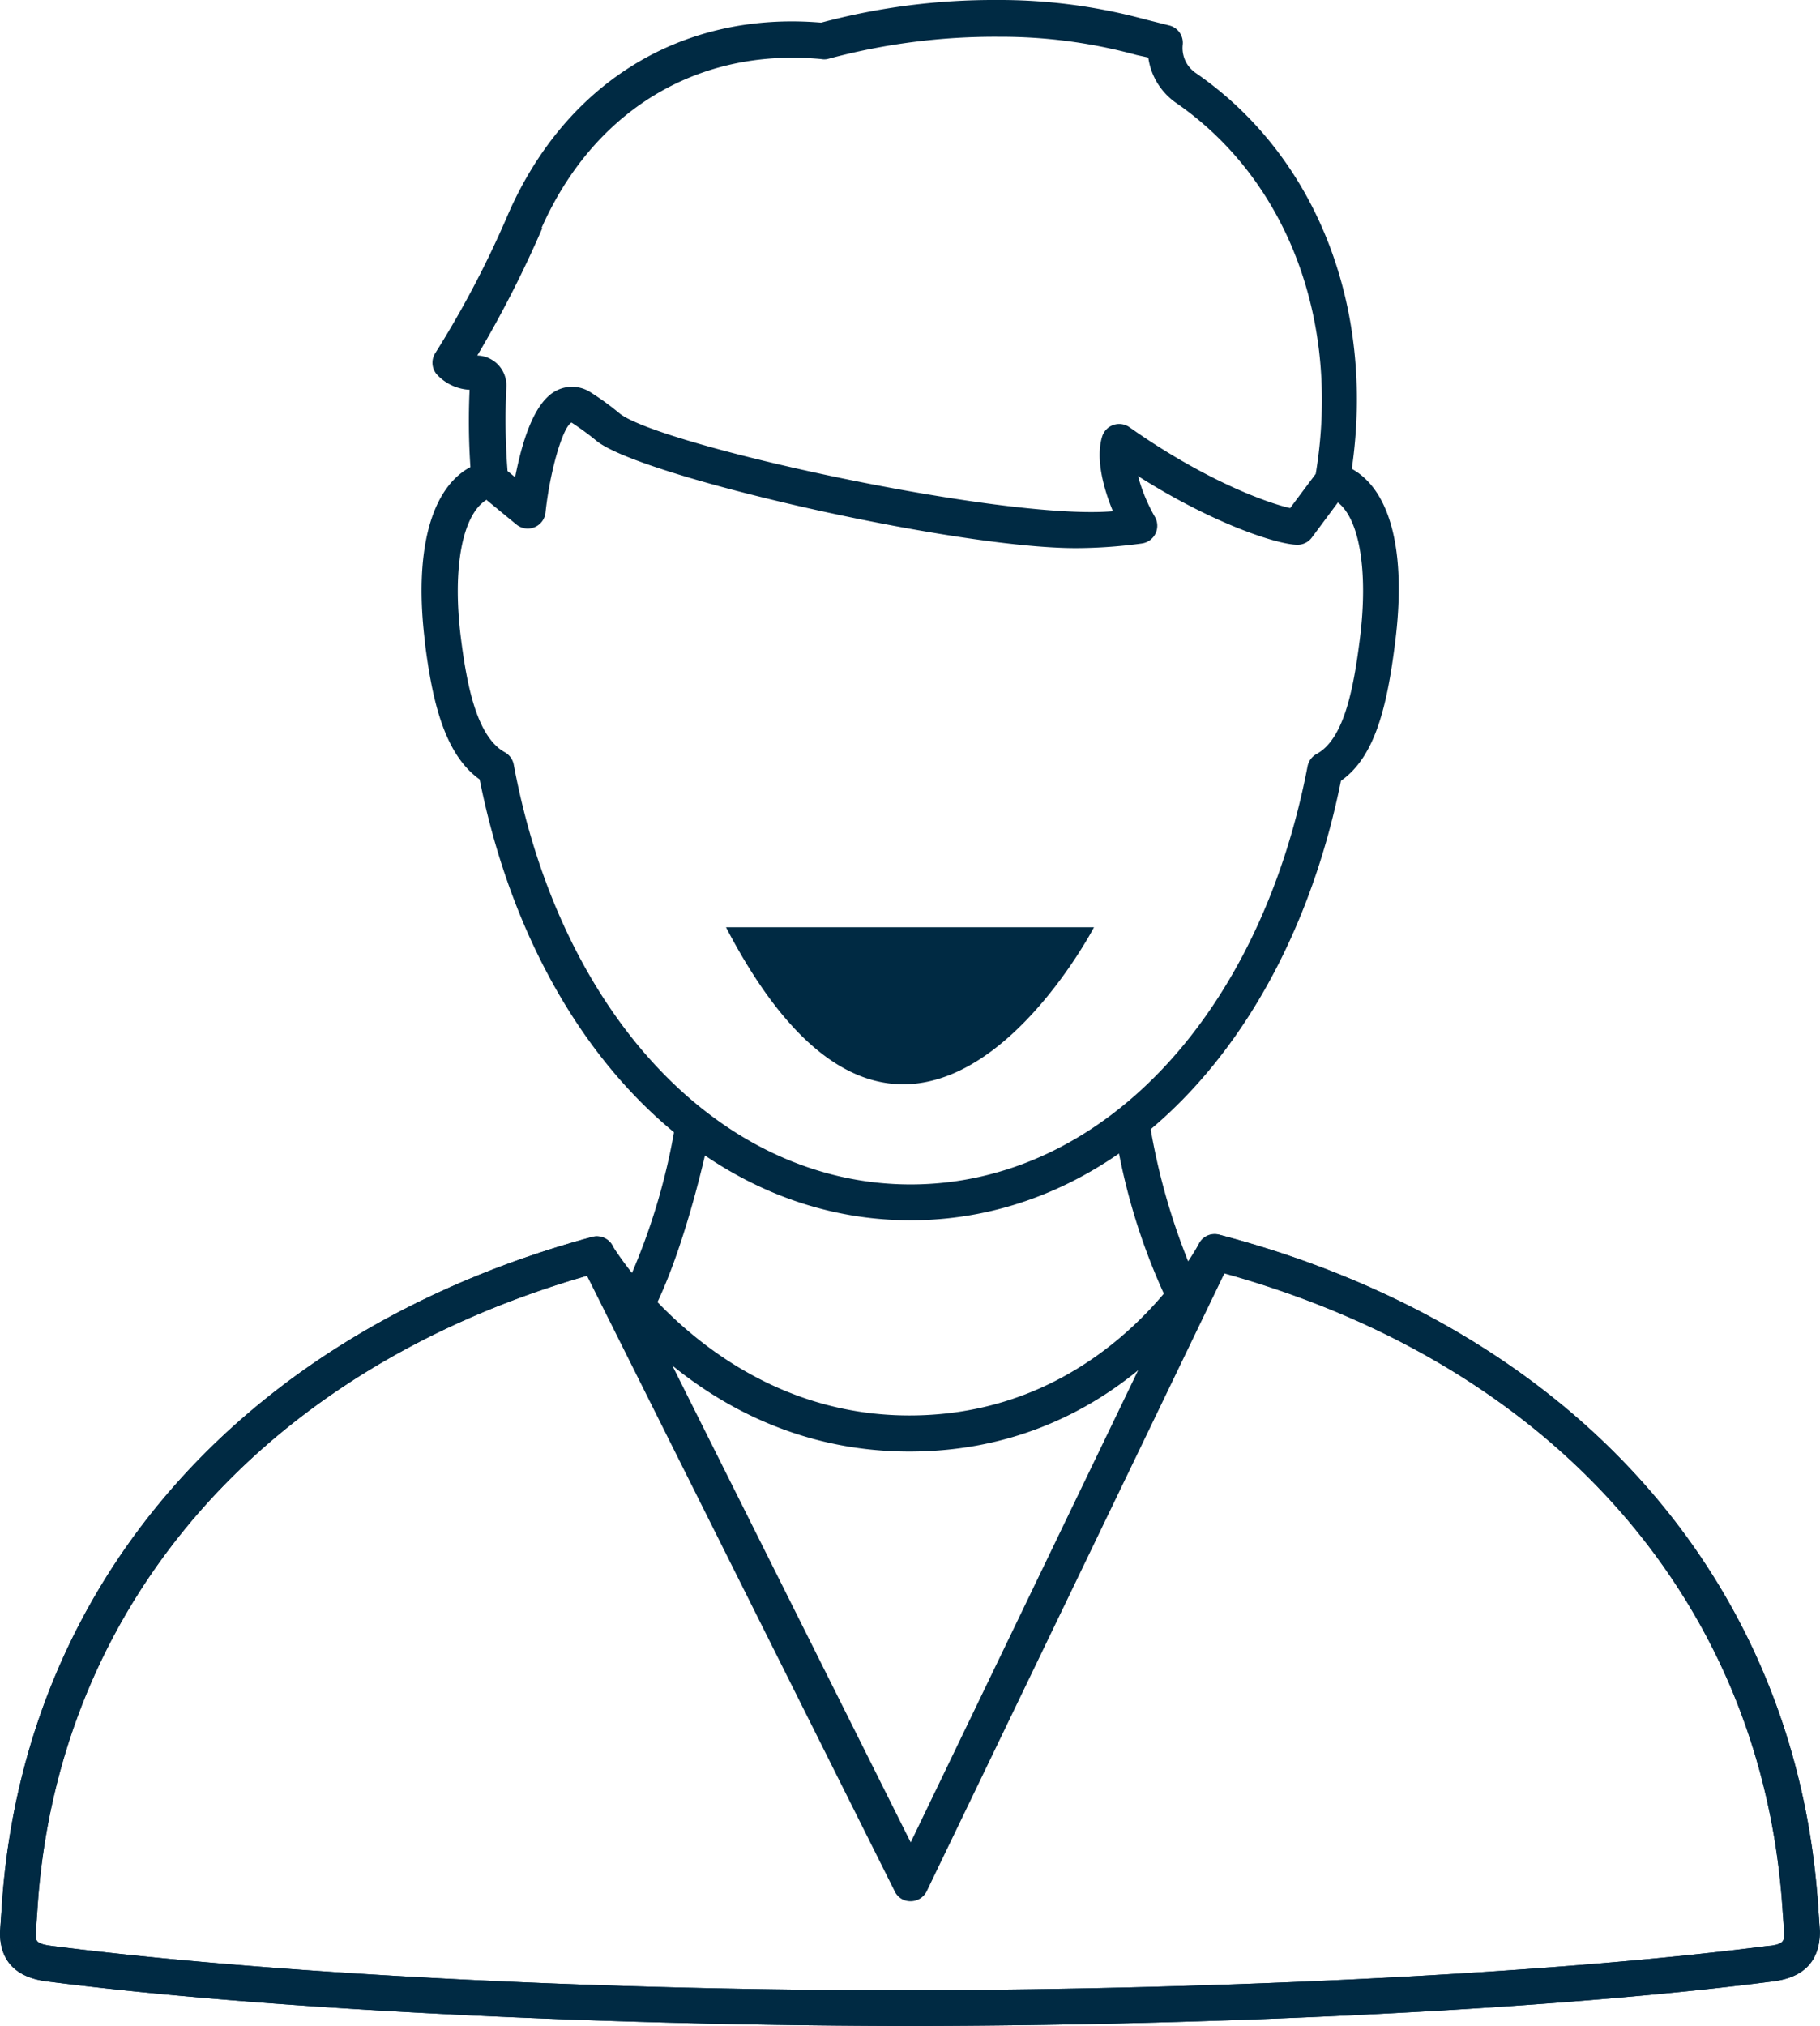
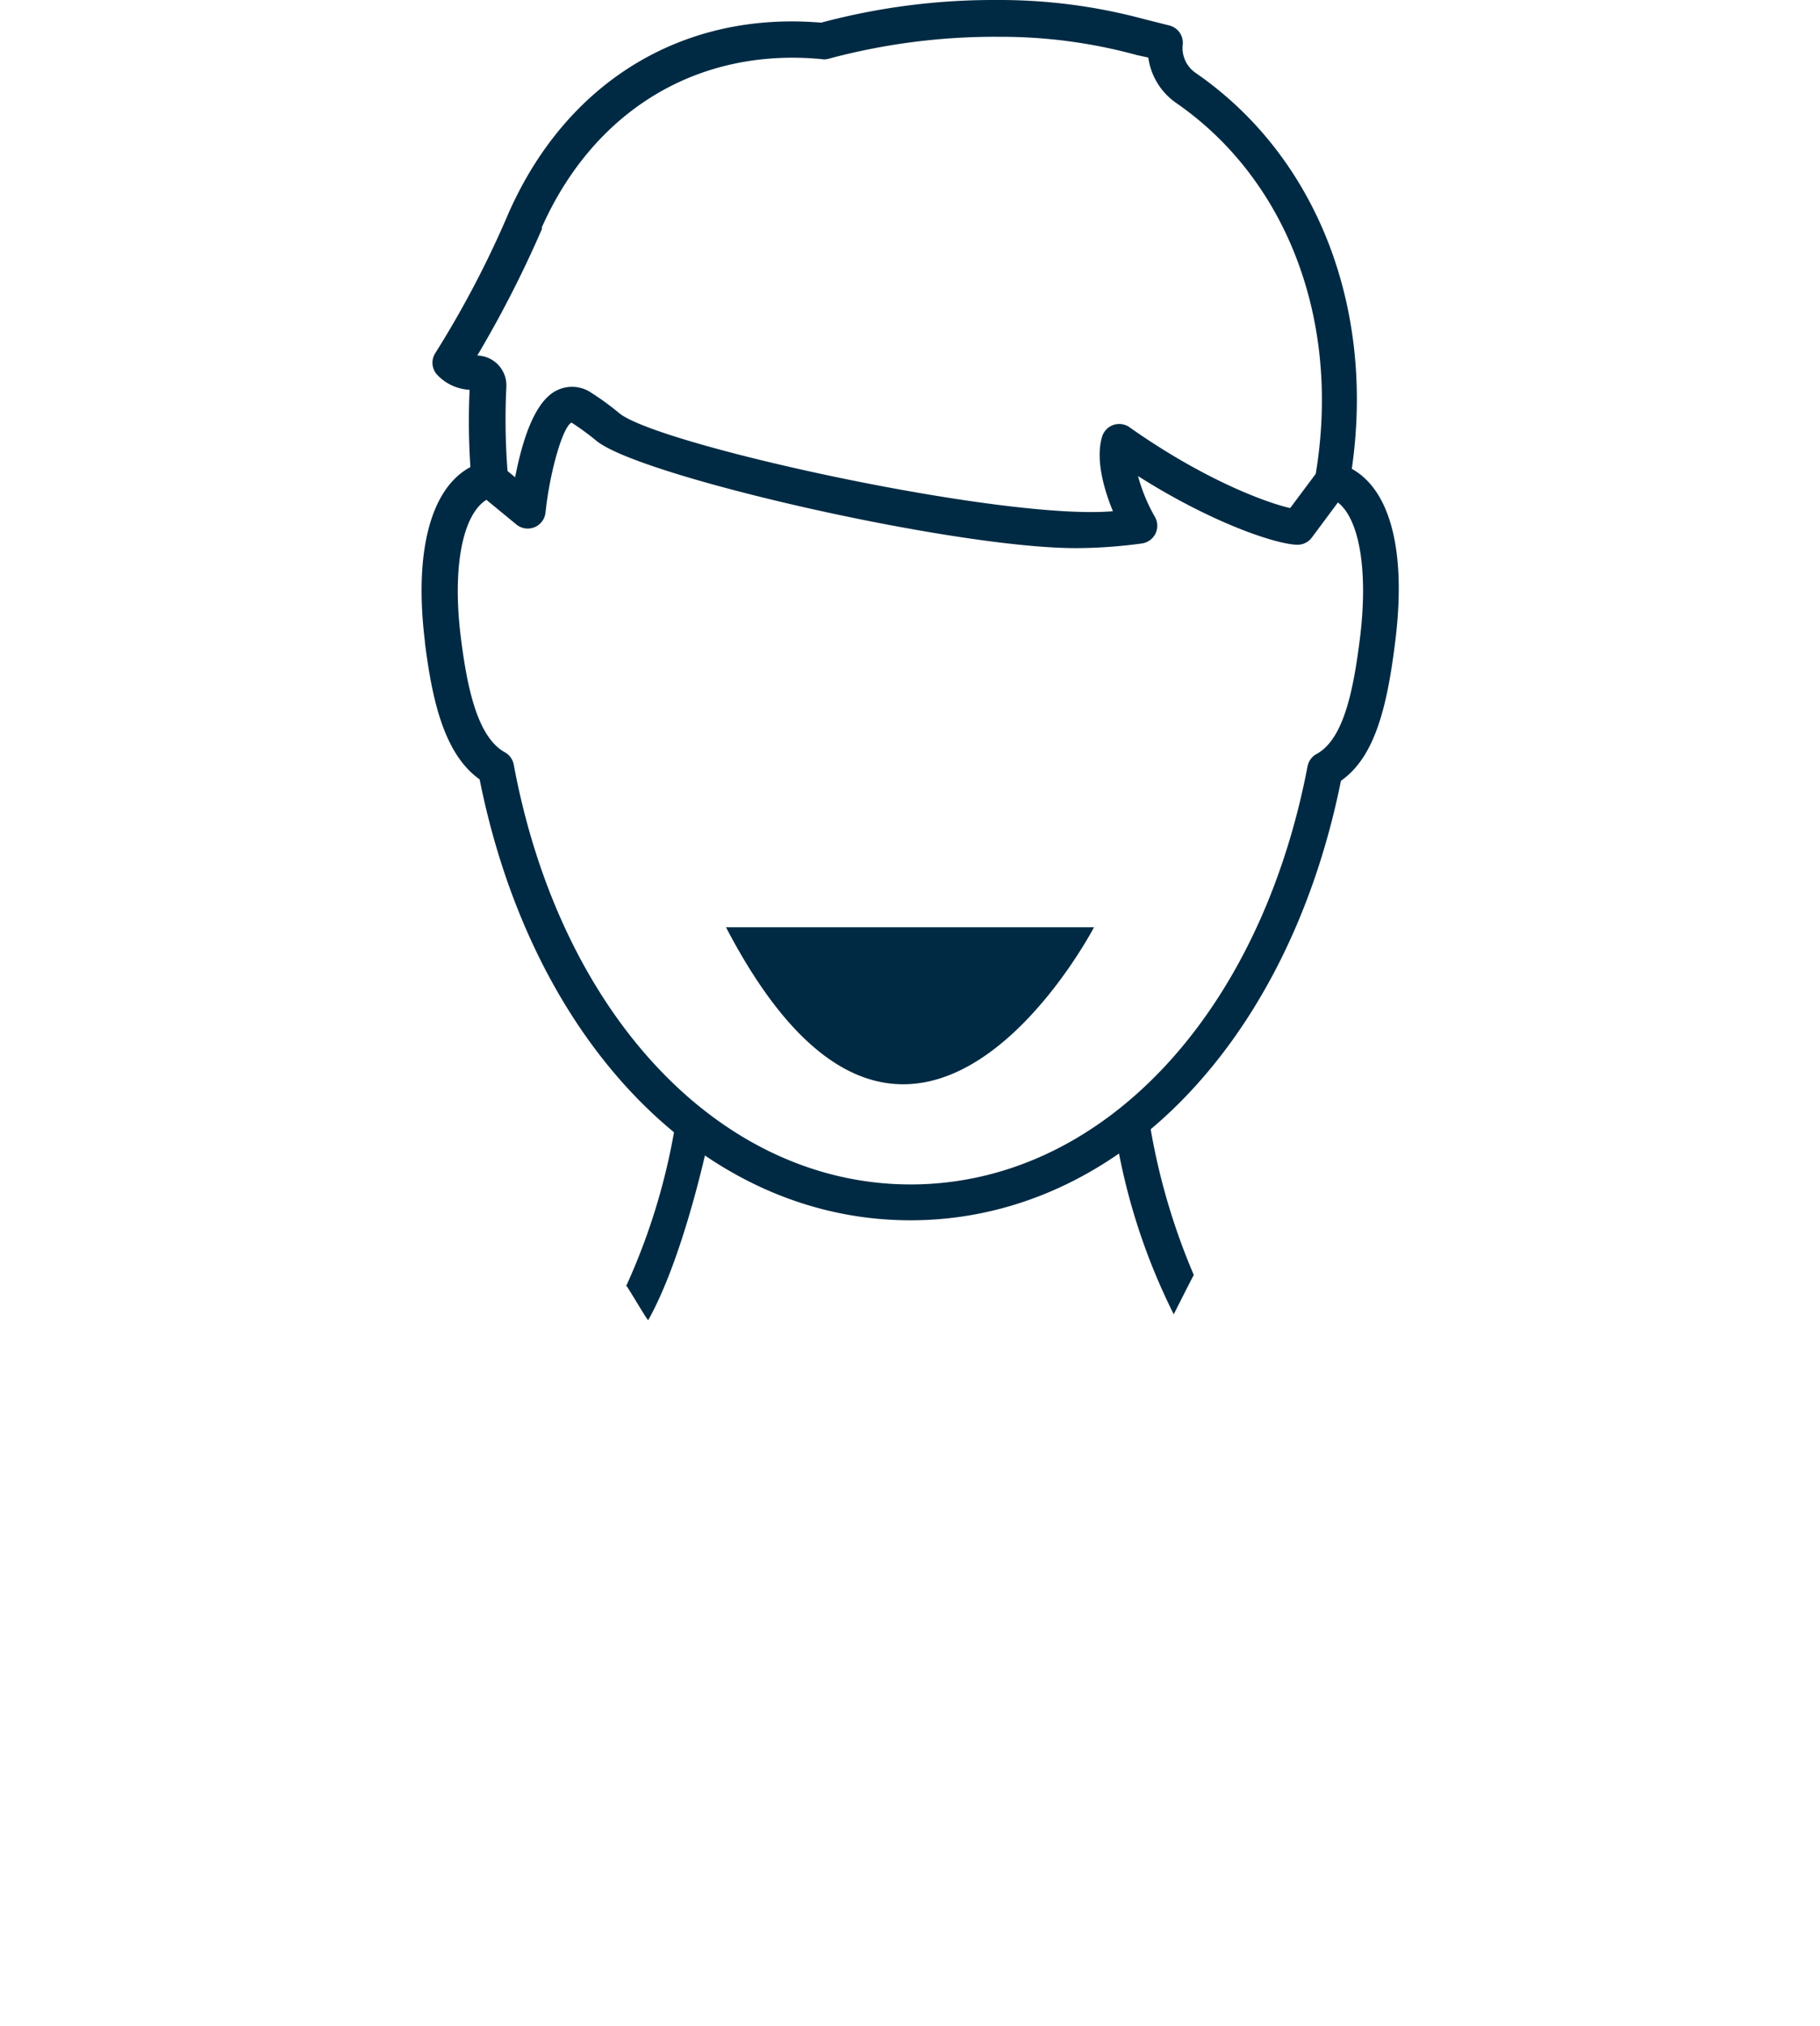
<svg xmlns="http://www.w3.org/2000/svg" id="Layer_1" data-name="Layer 1" viewBox="0 0 155.88 173.47">
  <defs>
    <style>.cls-1{fill:#002a43;}</style>
  </defs>
  <title>RCH_Testimonials_Icons_dave</title>
  <path class="cls-1" d="M36.39 55c.61 4.81 1.6 9.53 4.69 11.73 4.52 22.61 19.28 37.75 36.9 37.75s32.33-15.09 36.87-37.63c2.86-2 3.93-6.18 4.63-11.77 1-7.78-.36-13.09-3.7-14.94 2-13.83-3-26.73-13.35-33.88a2.58 2.58 0 0 1-1.13-2.45 1.53 1.53 0 0 0-1.19-1.64L98 1.64A47.58 47.58 0 0 0 85.33 0a57.12 57.12 0 0 0-15 1.94c-11.89-1-21.8 5.08-26.76 16.28a85.33 85.33 0 0 1-6.28 12 1.53 1.53 0 0 0 .09 1.8 4.09 4.09 0 0 0 2.77 1.35h.07a58.92 58.92 0 0 0 .07 6.62c-3.41 1.82-4.85 7.27-3.89 15zm10-35.5C50.84 9.5 59.7 4.06 70.34 5.06a1.46 1.46 0 0 0 .52 0A54.86 54.86 0 0 1 85.6 3.15a44 44 0 0 1 11.75 1.56l1 .22a5.67 5.67 0 0 0 2.41 3.9c9.55 6.62 14.09 18.76 11.93 31.74l-2.19 2.93c-2-.45-7.34-2.39-13.76-6.92a1.53 1.53 0 0 0-2.35.82c-.58 1.94.17 4.53.93 6.37-9.38.82-38.72-5.61-42.24-8.36a23.41 23.41 0 0 0-2.56-1.86 2.92 2.92 0 0 0-2.86-.11c-2 1-3 4.66-3.54 7.42l-.65-.53a56.68 56.68 0 0 1-.1-7.21 2.56 2.56 0 0 0-2.49-2.68 96.17 96.17 0 0 0 5.56-10.89zm-4.7 23.32l2.53 2.08a1.53 1.53 0 0 0 2.5-1c.38-3.59 1.49-7.36 2.23-7.72a23 23 0 0 1 2.18 1.6c3.91 3.07 30.62 9.15 41 9.15a42.06 42.06 0 0 0 5.67-.4 1.53 1.53 0 0 0 1.09-2.32 14.74 14.74 0 0 1-1.42-3.45c6.51 4.13 12 5.88 13.66 5.88a1.52 1.52 0 0 0 1.23-.62l2.23-3c1.85 1.44 2.61 5.89 1.88 11.68-.55 4.37-1.38 8.59-3.7 9.85a1.54 1.54 0 0 0-.78 1.06c-4.1 21.41-17.75 35.8-34 35.8S48 86.94 44 65.46a1.53 1.53 0 0 0-.76-1.05c-2.4-1.32-3.25-5.71-3.77-9.83-.75-6 .15-10.56 2.22-11.8z" />
  <path class="cls-1" d="M62.18 79.39H93.7s-15.76 30.25-31.52 0zM59.22 95.74l-1.15-1a54.59 54.59 0 0 1-4.44 15.37c-.34-.74 1.83 3 1.89 2.92 3.2-5.71 5.28-16 5.28-16l-1.57-1.23zM95.53 97a53.43 53.43 0 0 0 5 15.53s1.88-3.74 1.72-3.36a56 56 0 0 1-4-14.45l-1.45 1.17s-1.09 1.29-1.27 1.11z" />
-   <path class="cls-1" d="M52.49 106.69a1.53 1.53 0 0 0-1.77-.79c-29.45 8-48.33 29.1-50.5 56.44L0 165.46c0 2.43 1.35 3.84 4 4.18 17.76 2.29 45.55 3.74 72.77 3.82h2.4c27.2-.08 55-1.53 72.7-3.82 2.65-.34 4-1.75 4-4.29l-.21-3c-2.19-27.6-21.34-48.77-51.22-56.62a1.53 1.53 0 0 0-1.77.82L78 157.74l-25.53-51.05zm99 59.91c-17.9 2.31-46.08 3.76-73.55 3.8s-55.65-1.5-73.55-3.8c-1.33-.17-1.33-.47-1.33-1l.21-3c2-25.61 19.58-45.49 47-53.38l26.36 52.71a1.47 1.47 0 0 0 1.38.85 1.53 1.53 0 0 0 1.37-.87l25.5-52.91c27.87 7.76 45.67 27.71 47.73 53.56l.21 2.9c0 .67 0 1-1.33 1.14z" />
-   <path class="cls-1" d="M155.65 162.33c-2.19-27.6-21.33-48.77-51.22-56.62a1.51 1.51 0 0 0-1.75.78c-.08.15-7.73 14.7-24.79 14.7-16.68 0-25.38-14.44-25.46-14.58a1.55 1.55 0 0 0-1.72-.7c-29.45 8-48.33 29.1-50.5 56.44L0 165.46c0 2.43 1.35 3.84 4 4.18 17.76 2.29 45.55 3.74 72.77 3.82h2.4c27.19-.08 55-1.53 72.7-3.82 2.65-.34 4-1.75 4-4.29l-.21-3zm-4.18 4.27c-17.9 2.31-46.08 3.76-73.54 3.8s-55.65-1.5-73.55-3.8c-1.33-.17-1.33-.47-1.33-1l.21-3c2-25.65 19.64-45.54 47.17-53.41 2.41 3.55 11.49 15.09 27.46 15.09 16.26 0 24.64-11.59 26.9-15.27 27.92 7.74 45.76 27.7 47.81 53.58l.21 2.9c0 .67 0 1-1.33 1.14z" />
</svg>